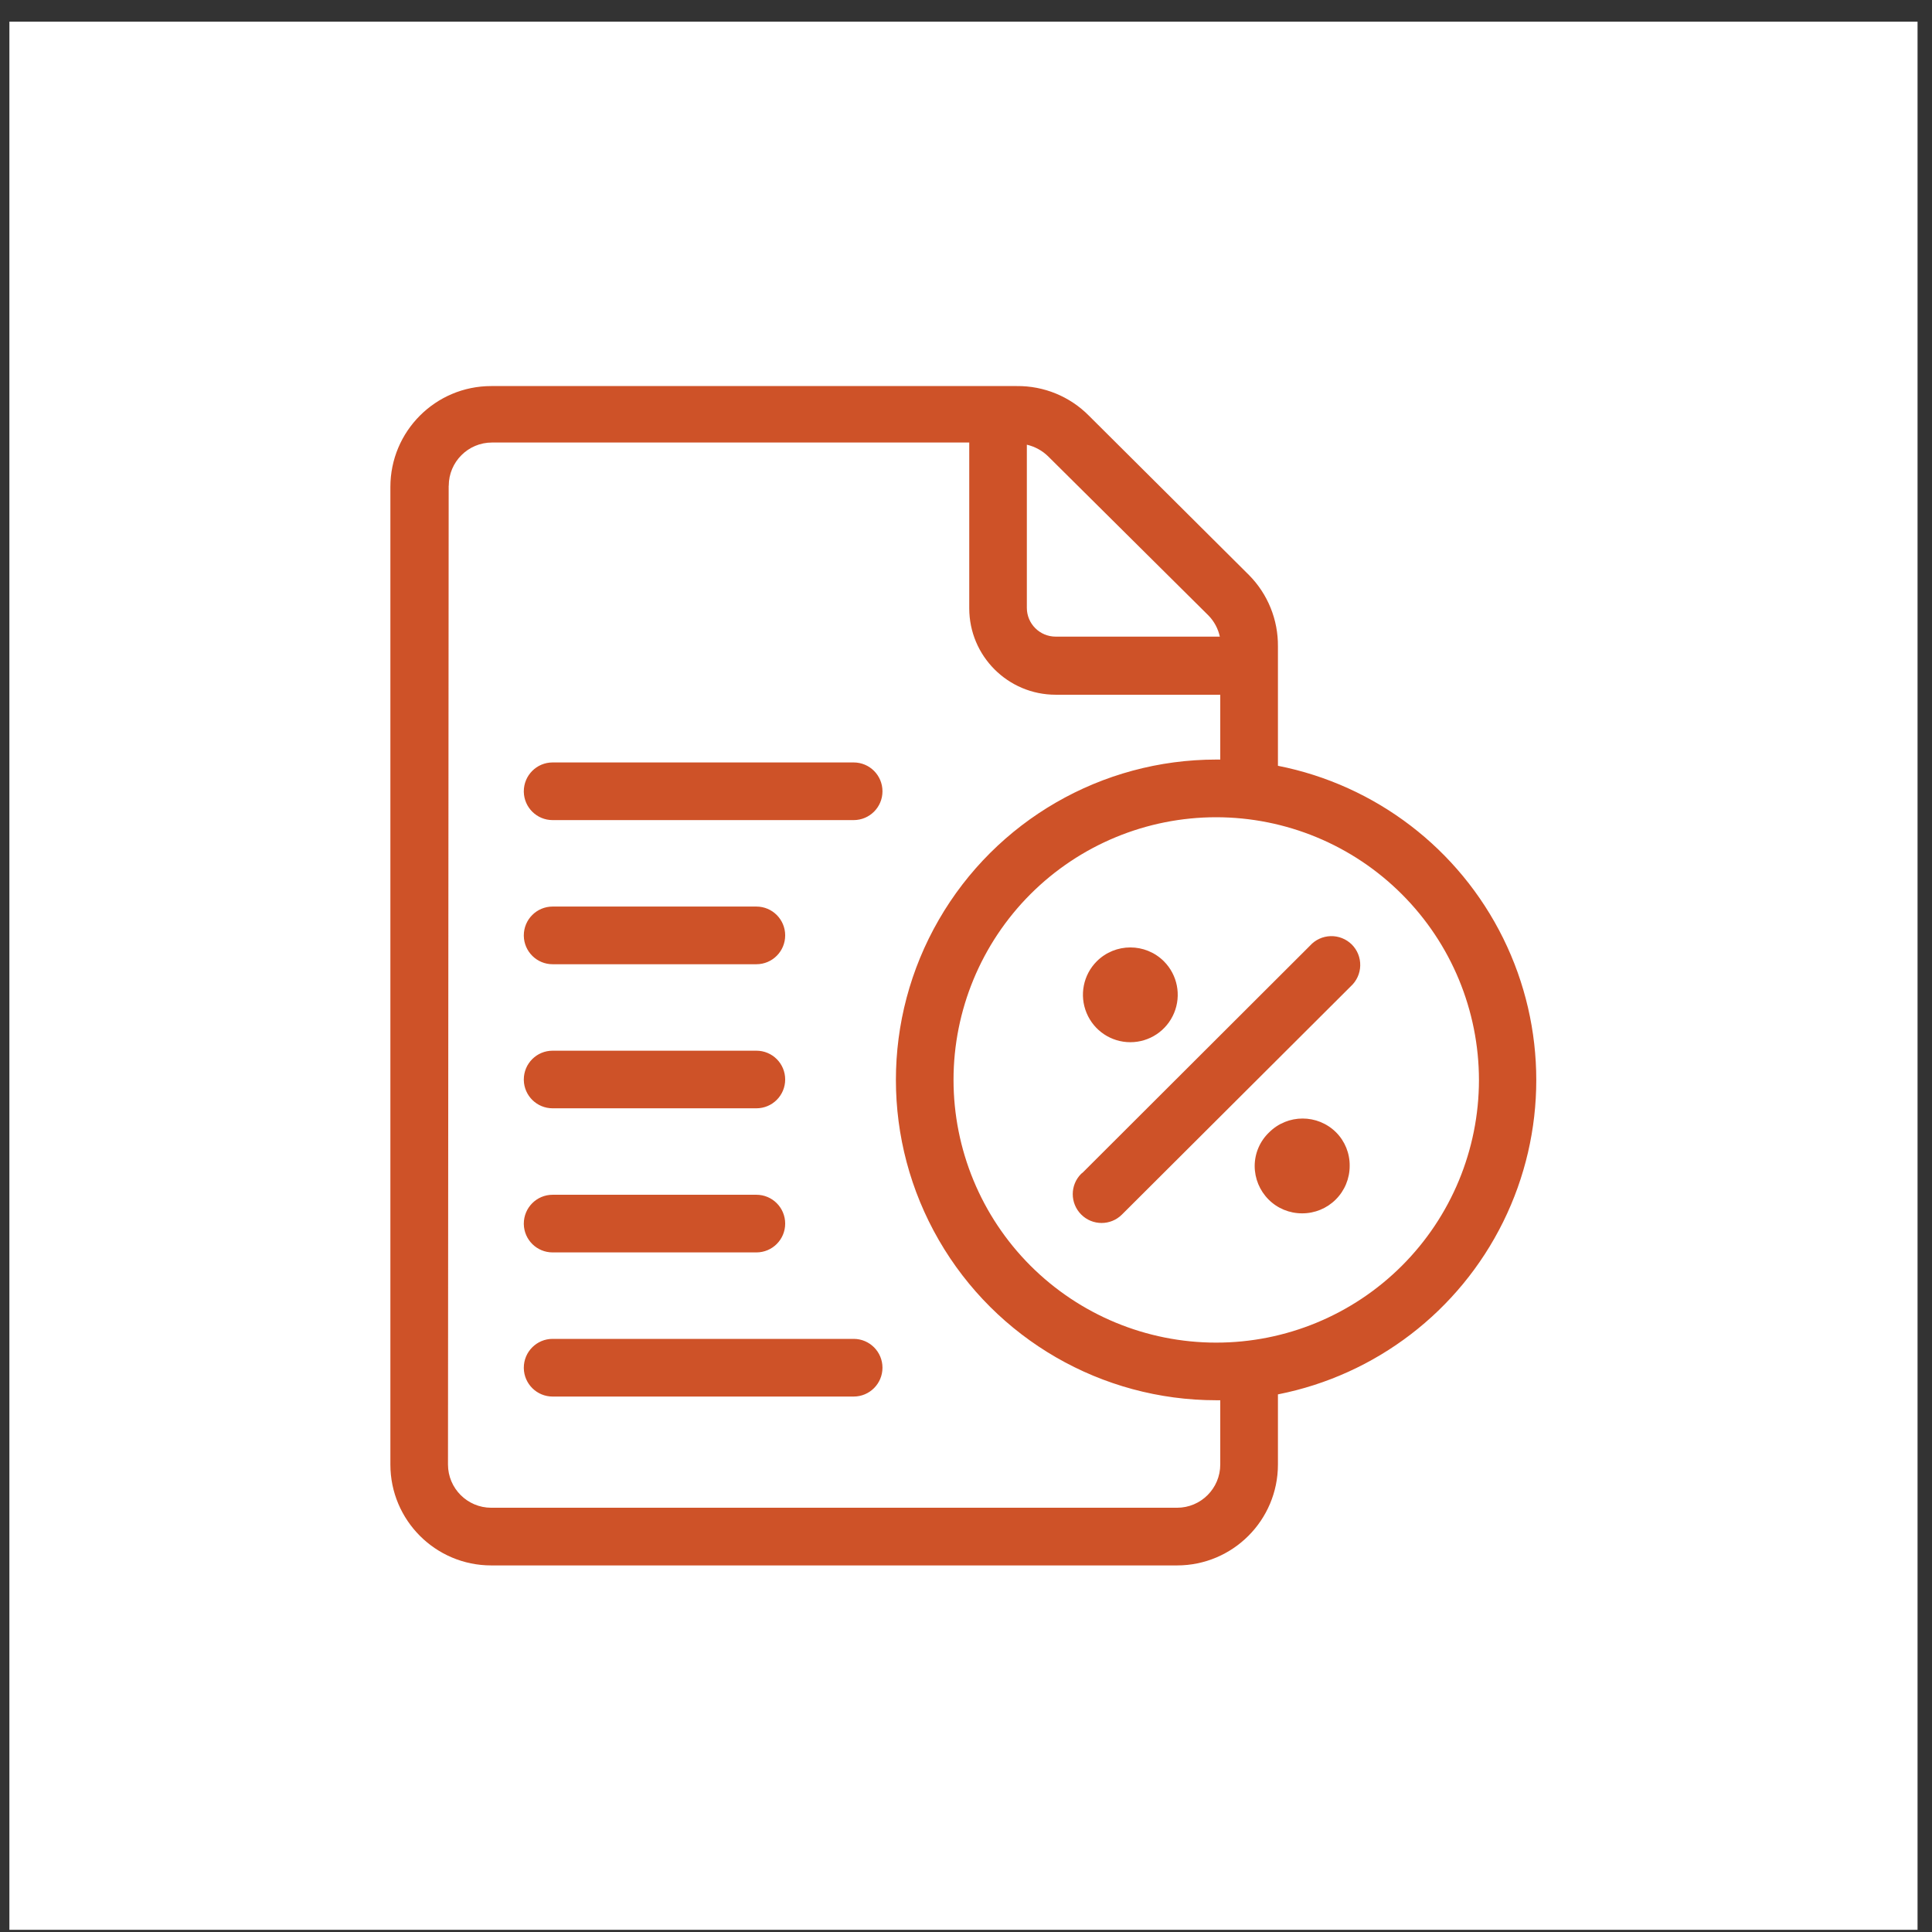
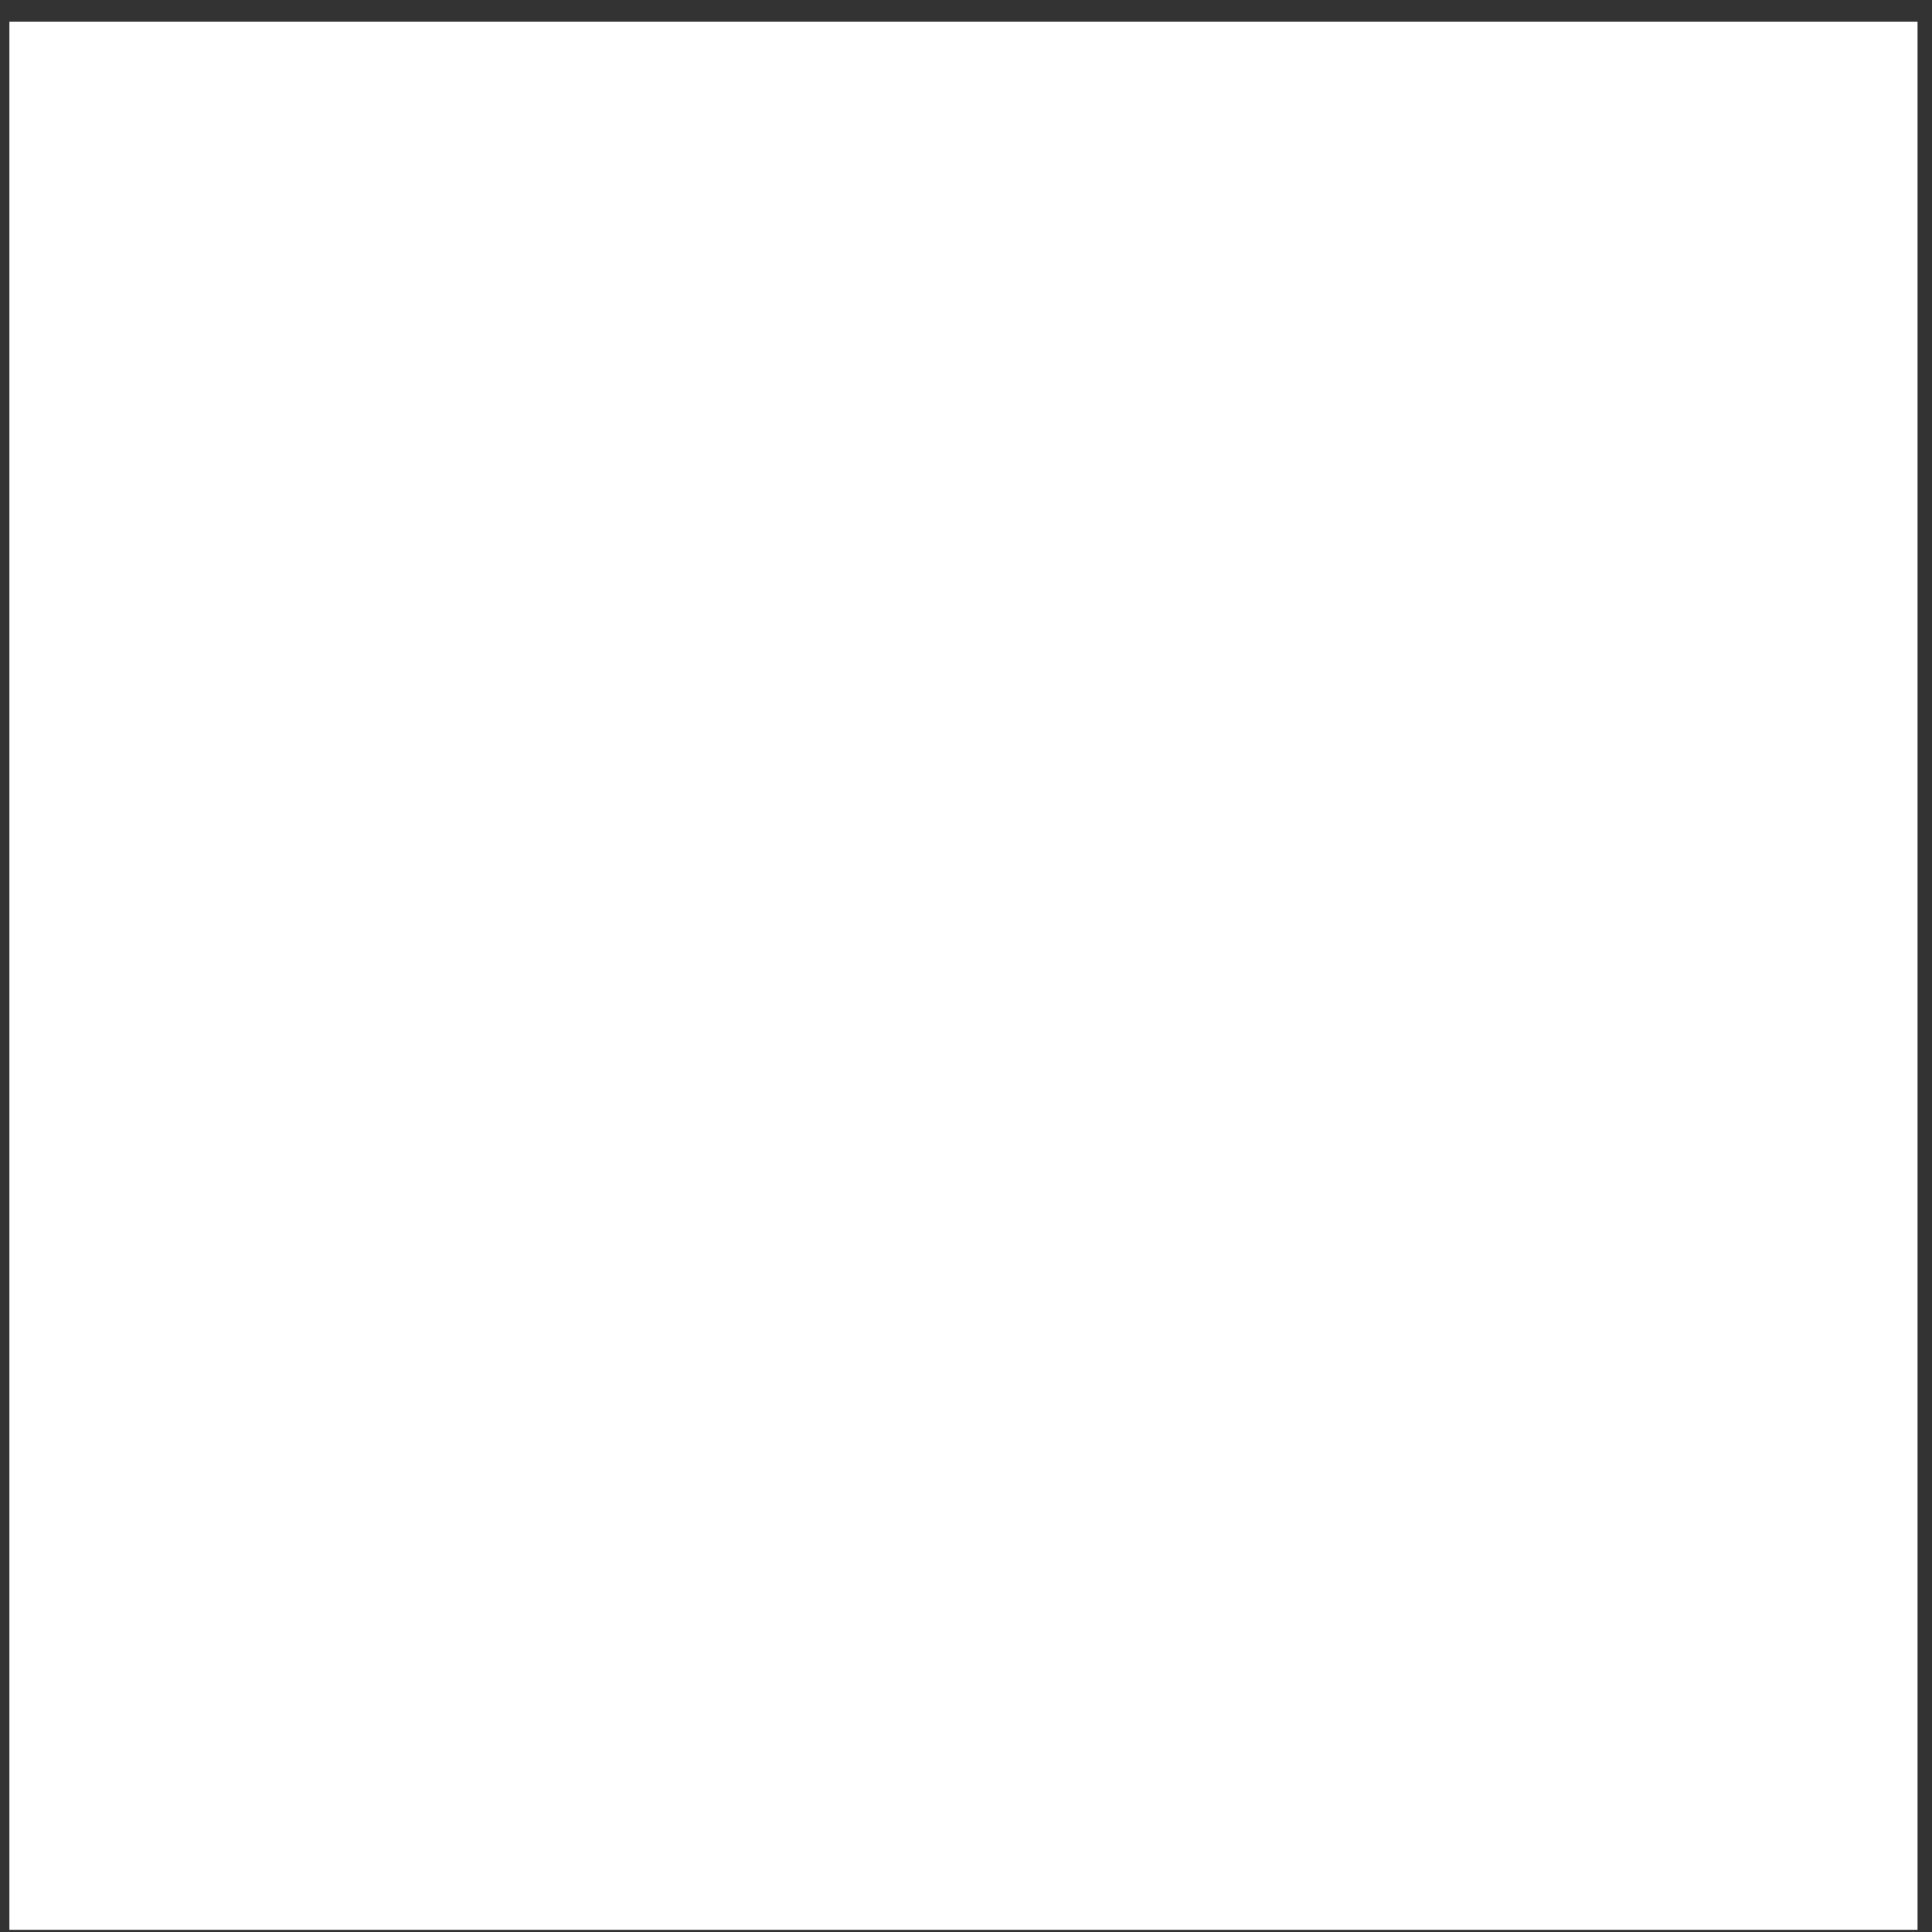
<svg xmlns="http://www.w3.org/2000/svg" width="81" height="81" viewBox="0 0 81 81" fill="none">
  <rect x="0" y="0" width="81" height="81" fill="#333333" stroke="none" />
  <rect x="0.394" y="0.908" width="80" height="80" fill="white" />
-   <path d="M20.595 65.631H49.348C51.684 65.631 53.578 63.737 53.578 61.401V58.46C57.678 57.651 61.17 54.978 63.021 51.228C64.872 47.481 64.872 43.083 63.021 39.336C61.17 35.586 57.678 32.915 53.578 32.106V27.103C53.589 25.984 53.154 24.908 52.368 24.113L45.65 17.425C44.853 16.62 43.763 16.174 42.63 16.186H20.595C18.259 16.186 16.367 18.08 16.367 20.416V61.401C16.367 63.736 18.259 65.631 20.595 65.631ZM62.006 45.283C62.003 48.203 60.841 51.004 58.775 53.068C56.709 55.132 53.908 56.292 50.988 56.29C48.065 56.29 45.265 55.127 43.201 53.063C41.137 50.997 39.977 48.194 39.977 45.274C39.977 42.353 41.139 39.553 43.203 37.487C45.269 35.423 48.069 34.263 50.99 34.263C53.913 34.265 56.713 35.427 58.777 37.494C60.843 39.56 62.003 42.36 62.006 45.283ZM50.664 25.803C50.904 26.048 51.069 26.356 51.142 26.691H44.261C43.593 26.691 43.051 26.152 43.051 25.484V18.644C43.387 18.723 43.693 18.889 43.94 19.129L50.664 25.803ZM18.811 20.366H18.814C18.814 19.366 19.625 18.553 20.626 18.553H40.636V25.502C40.636 27.504 42.258 29.127 44.261 29.127H51.16V31.845H50.99C46.192 31.845 41.758 34.406 39.361 38.561C36.961 42.716 36.961 47.836 39.361 51.991C41.758 56.146 46.191 58.706 50.99 58.706H51.16V61.4C51.16 62.401 50.349 63.213 49.348 63.213H20.595C19.596 63.213 18.782 62.401 18.782 61.4L18.811 20.366ZM45.394 49.16L54.923 39.647C55.145 39.4 55.458 39.257 55.789 39.248C56.12 39.239 56.439 39.366 56.675 39.599C56.908 39.832 57.037 40.152 57.028 40.483C57.021 40.813 56.879 41.126 56.634 41.35L47.039 50.92C46.568 51.392 45.802 51.392 45.331 50.92C44.857 50.447 44.857 49.681 45.331 49.21L45.394 49.16ZM48.797 40.303C49.365 40.872 49.533 41.728 49.225 42.469C48.917 43.212 48.194 43.695 47.39 43.695C46.586 43.695 45.863 43.212 45.555 42.469C45.247 41.728 45.414 40.872 45.983 40.303C46.76 39.528 48.02 39.528 48.797 40.303ZM56.586 48.883C56.586 49.411 56.376 49.919 56.002 50.29C55.628 50.664 55.12 50.872 54.593 50.87C54.065 50.872 53.557 50.664 53.185 50.29C52.812 49.916 52.603 49.411 52.603 48.883C52.605 48.351 52.823 47.843 53.208 47.476C53.985 46.701 55.24 46.701 56.018 47.476C56.389 47.85 56.593 48.358 56.586 48.883ZM21.961 33.176C21.961 32.507 22.502 31.966 23.168 31.966H35.79C36.459 31.966 36.998 32.507 36.998 33.176C36.998 33.842 36.459 34.383 35.79 34.383H23.168C22.511 34.383 21.974 33.858 21.961 33.198V33.176ZM21.961 39.218V39.216C21.961 38.55 22.502 38.008 23.168 38.008H31.712C32.38 38.008 32.919 38.55 32.919 39.216C32.919 39.884 32.38 40.426 31.712 40.426H23.168C22.511 40.426 21.974 39.898 21.961 39.241V39.218ZM21.961 45.261V45.258C21.961 44.59 22.502 44.051 23.168 44.051H31.712C32.38 44.051 32.919 44.59 32.919 45.258C32.919 45.926 32.38 46.466 31.712 46.466H23.168C22.511 46.466 21.974 45.94 21.961 45.283V45.261ZM21.961 51.303V51.301C21.961 50.632 22.502 50.091 23.168 50.091H31.712C32.38 50.091 32.919 50.632 32.919 51.301C32.919 51.967 32.38 52.508 31.712 52.508H23.168C22.511 52.508 21.974 51.983 21.961 51.323V51.303ZM21.961 57.345V57.341C21.961 56.675 22.502 56.133 23.168 56.133H35.79C36.459 56.133 36.998 56.675 36.998 57.341C36.998 58.009 36.459 58.551 35.79 58.551H23.168C22.511 58.551 21.974 58.023 21.961 57.366V57.345Z" fill="#CE5228" />
</svg>